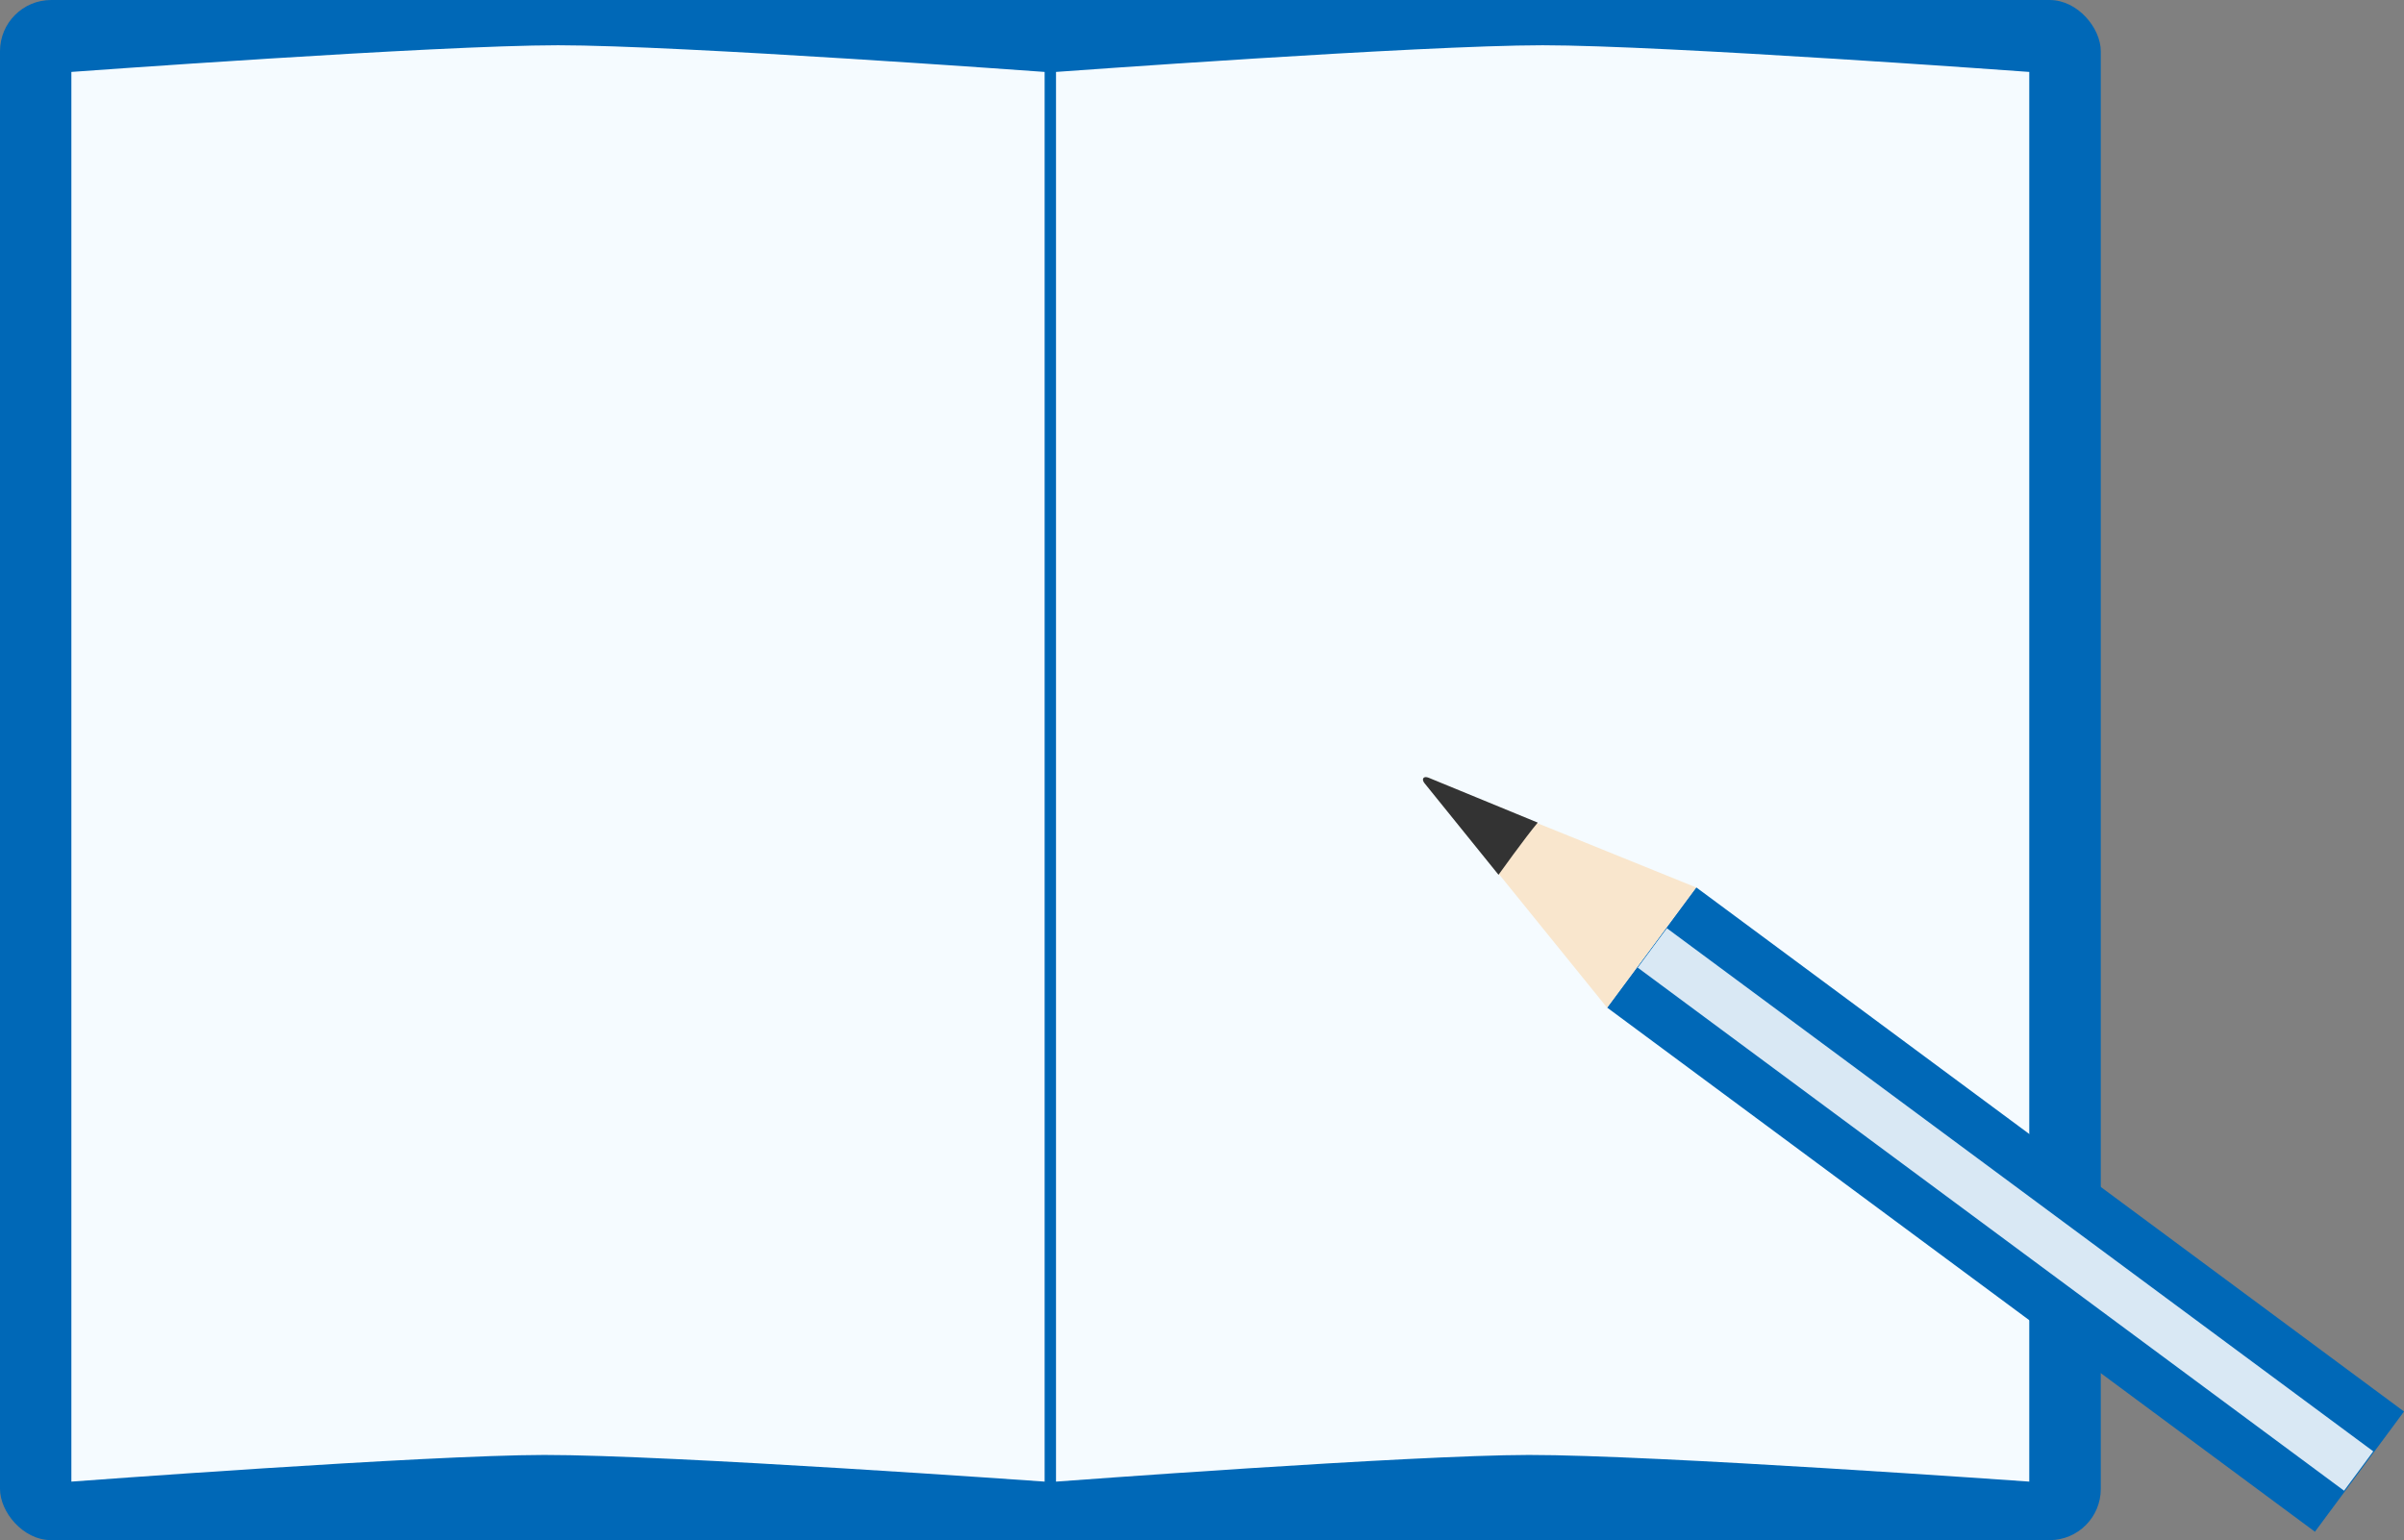
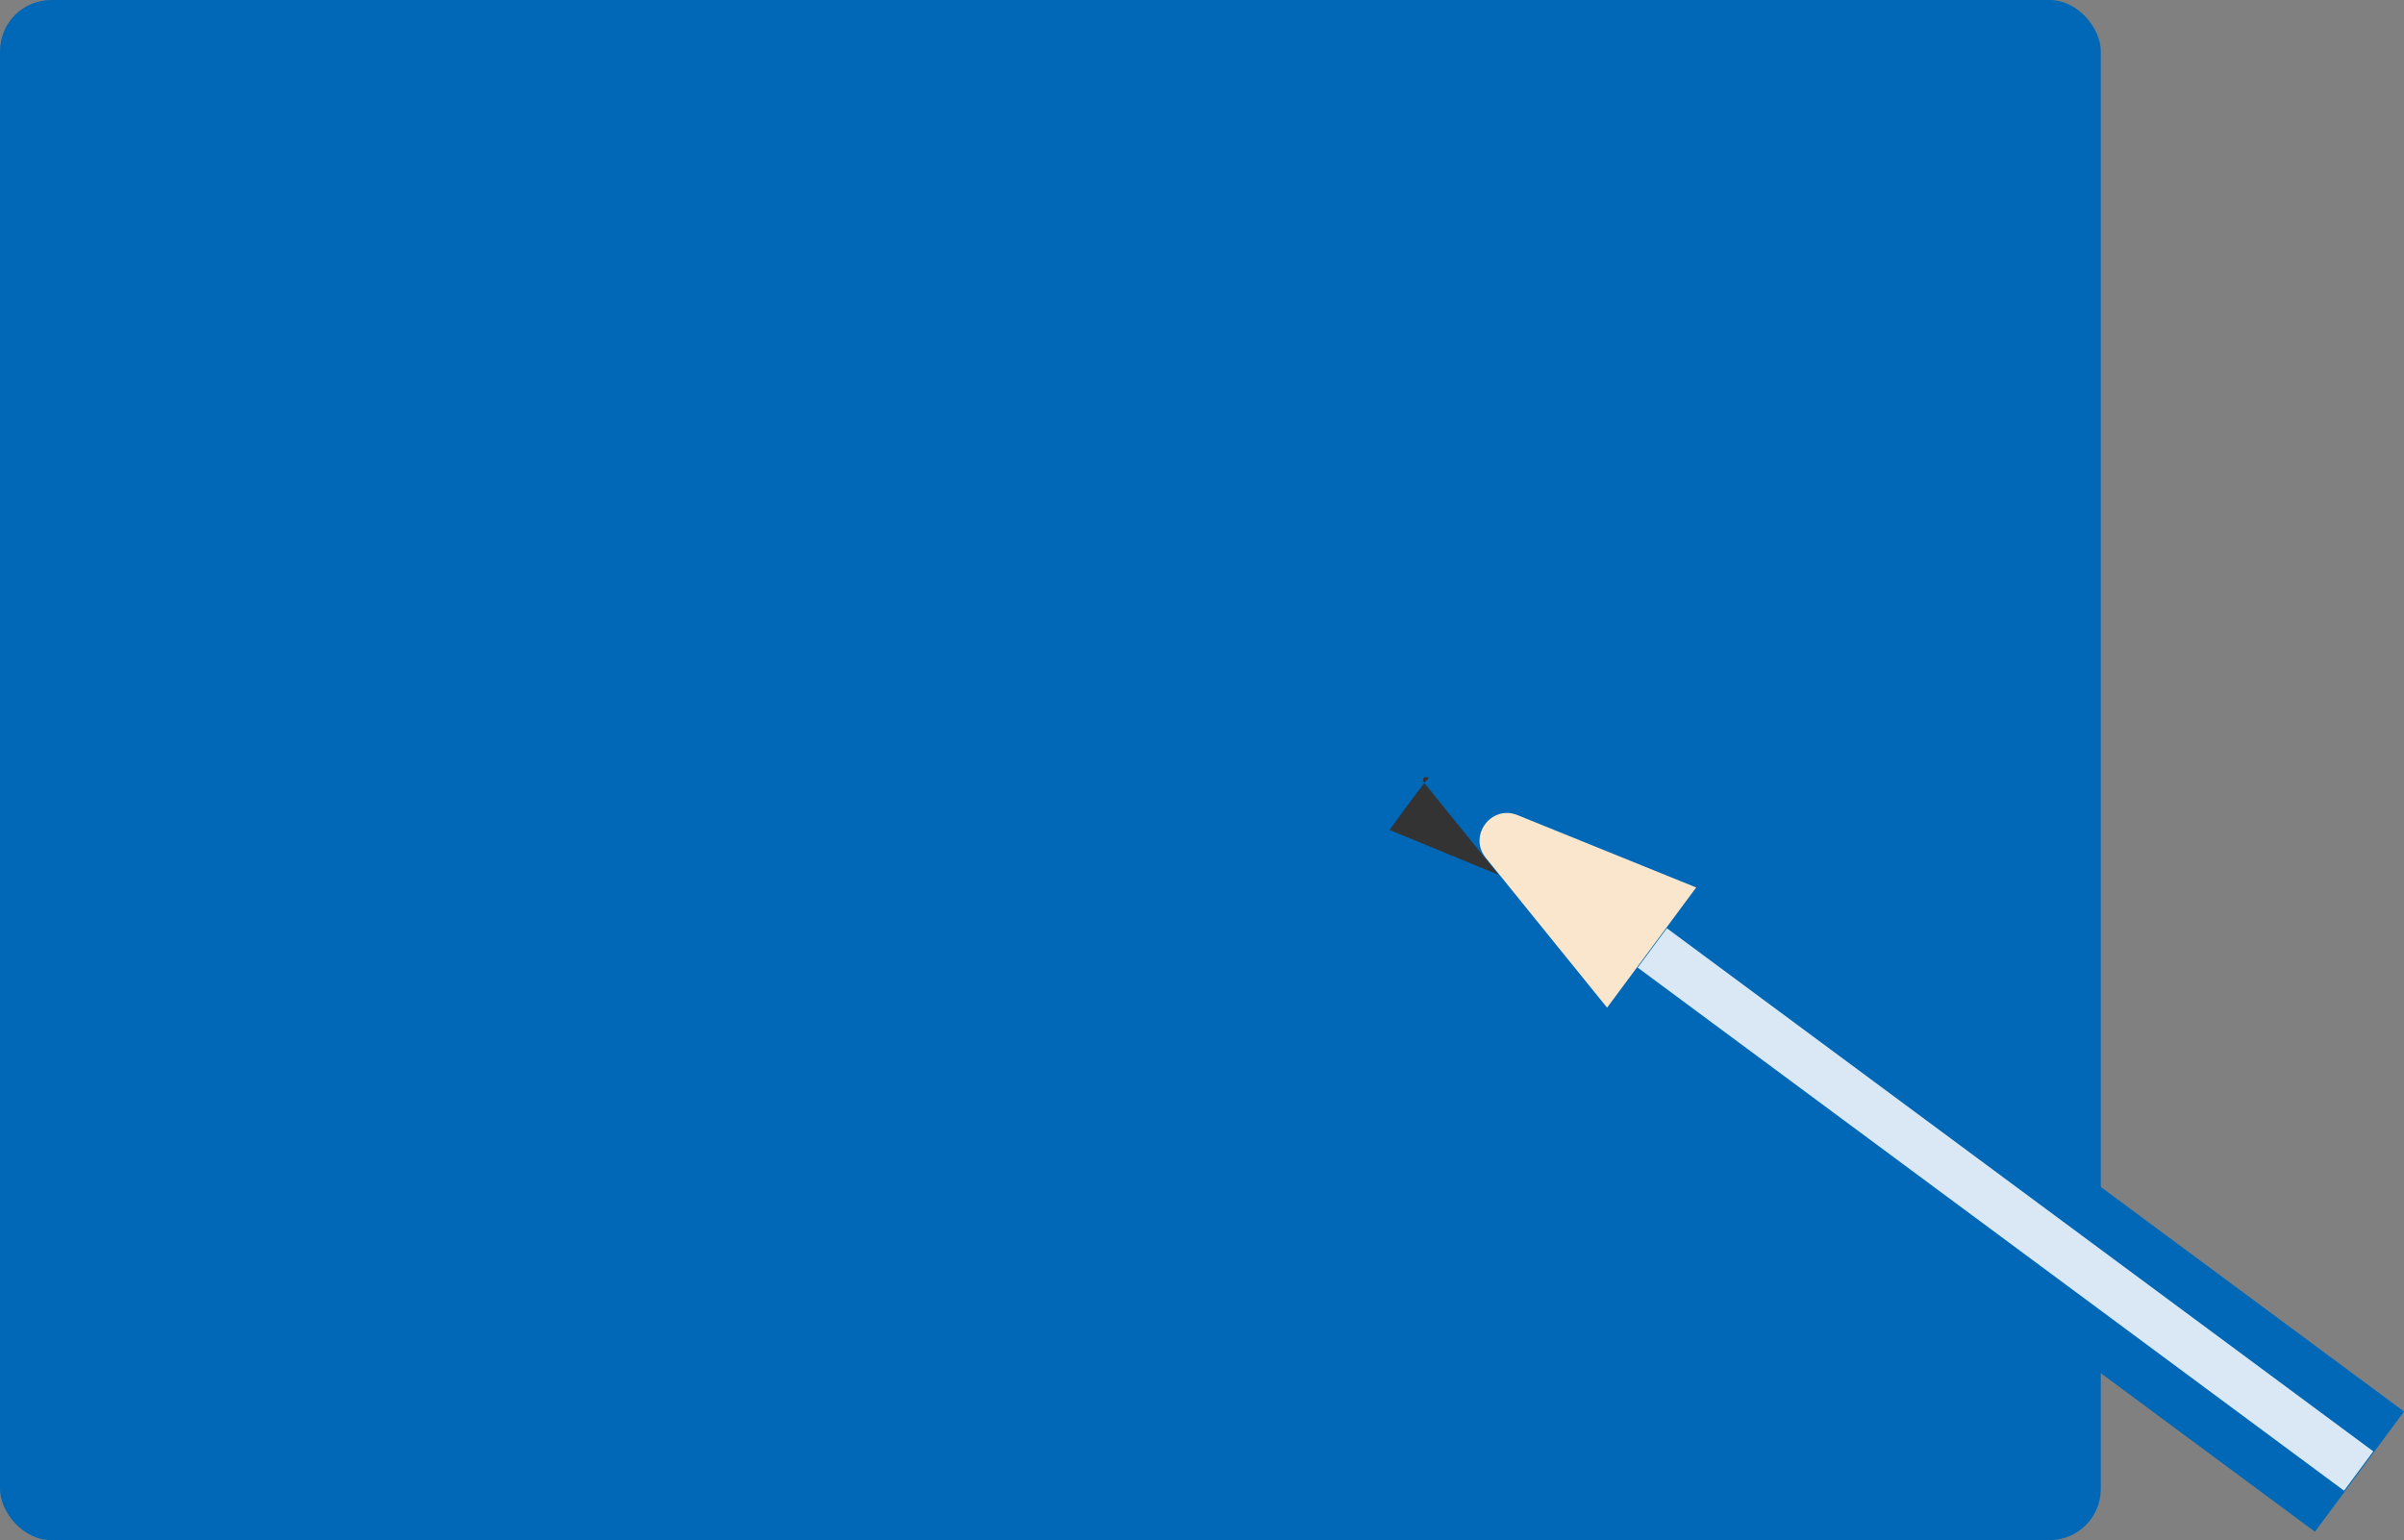
<svg xmlns="http://www.w3.org/2000/svg" id="_レイヤー_2" viewBox="0 0 166.73 106.85">
  <rect x="0" y="0" width="166.73" height="106.85" fill="#808080" stroke="none" />
  <defs>
    <style>.cls-1{fill:#333;}.cls-1,.cls-2,.cls-3,.cls-4,.cls-5{stroke-width:0px;}.cls-2{fill:#d9e8f4;}.cls-3{fill:#0068b7;}.cls-4{fill:#f5fbff;}.cls-5{fill:#f9e6cd;}</style>
  </defs>
  <g id="_レイヤー_1-2">
    <rect class="cls-3" width="145.7" height="106.85" rx="3.55" ry="3.55" />
-     <path class="cls-4" d="M72.46,102.79s-26.03-1.86-34.72-1.85c-8.21.01-32.79,1.85-32.79,1.85V4.99s25.3-1.85,33.75-1.85,33.75,1.85,33.75,1.85v97.81Z" />
-     <path class="cls-4" d="M140.75,102.79s-26.03-1.86-34.72-1.85c-8.21.01-32.79,1.85-32.79,1.85V4.99s25.3-1.85,33.75-1.85,33.75,1.85,33.75,1.85v97.81Z" />
    <rect class="cls-3" x="133.9" y="53.37" width="10.38" height="61.09" transform="translate(289.32 22.1) rotate(126.53)" />
    <path class="cls-5" d="M103.05,59.52l8.41,10.39,6.18-8.34-12.39-5.02c-1.83-.74-3.44,1.44-2.2,2.97Z" />
-     <path class="cls-1" d="M103.93,60.69l-5.13-6.35c-.24-.3-.07-.53.29-.38l7.56,3.11c-.85,1.01-2.72,3.62-2.72,3.62Z" />
+     <path class="cls-1" d="M103.93,60.69l-5.13-6.35c-.24-.3-.07-.53.29-.38c-.85,1.01-2.72,3.62-2.72,3.62Z" />
    <rect class="cls-2" x="137.39" y="53.44" width="3.4" height="60.97" transform="translate(289.32 22.1) rotate(126.53)" />
  </g>
</svg>